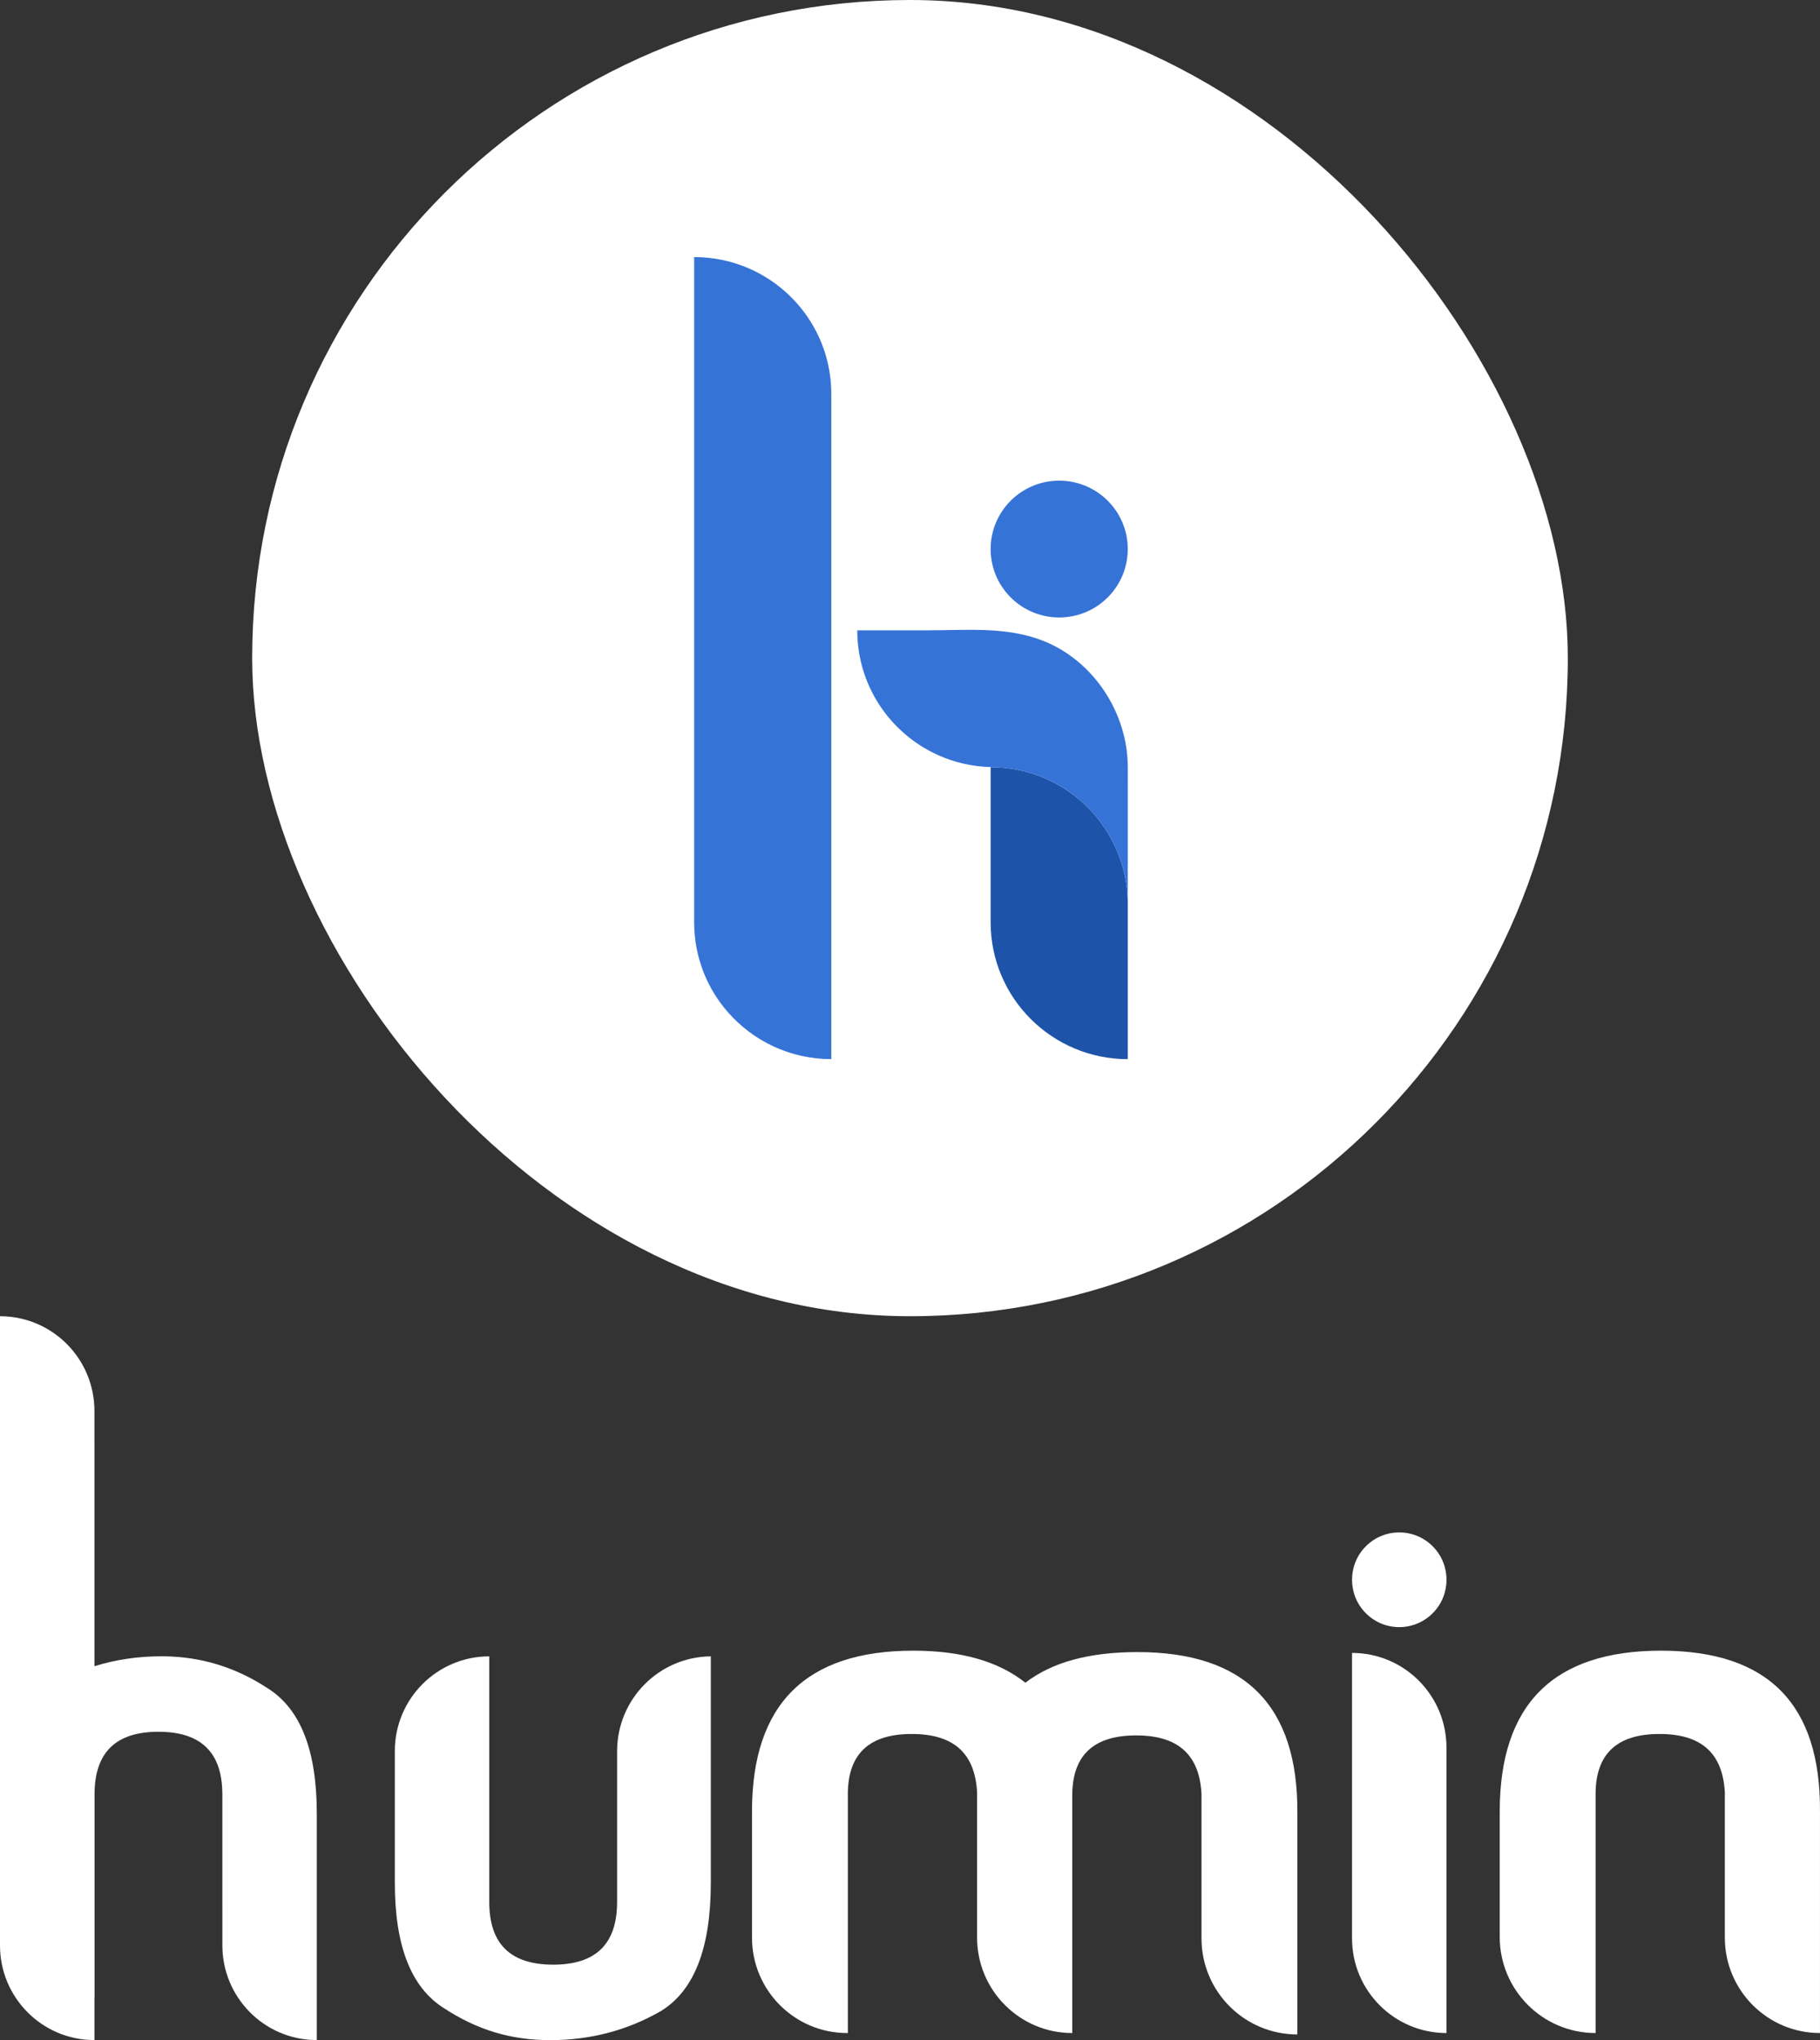
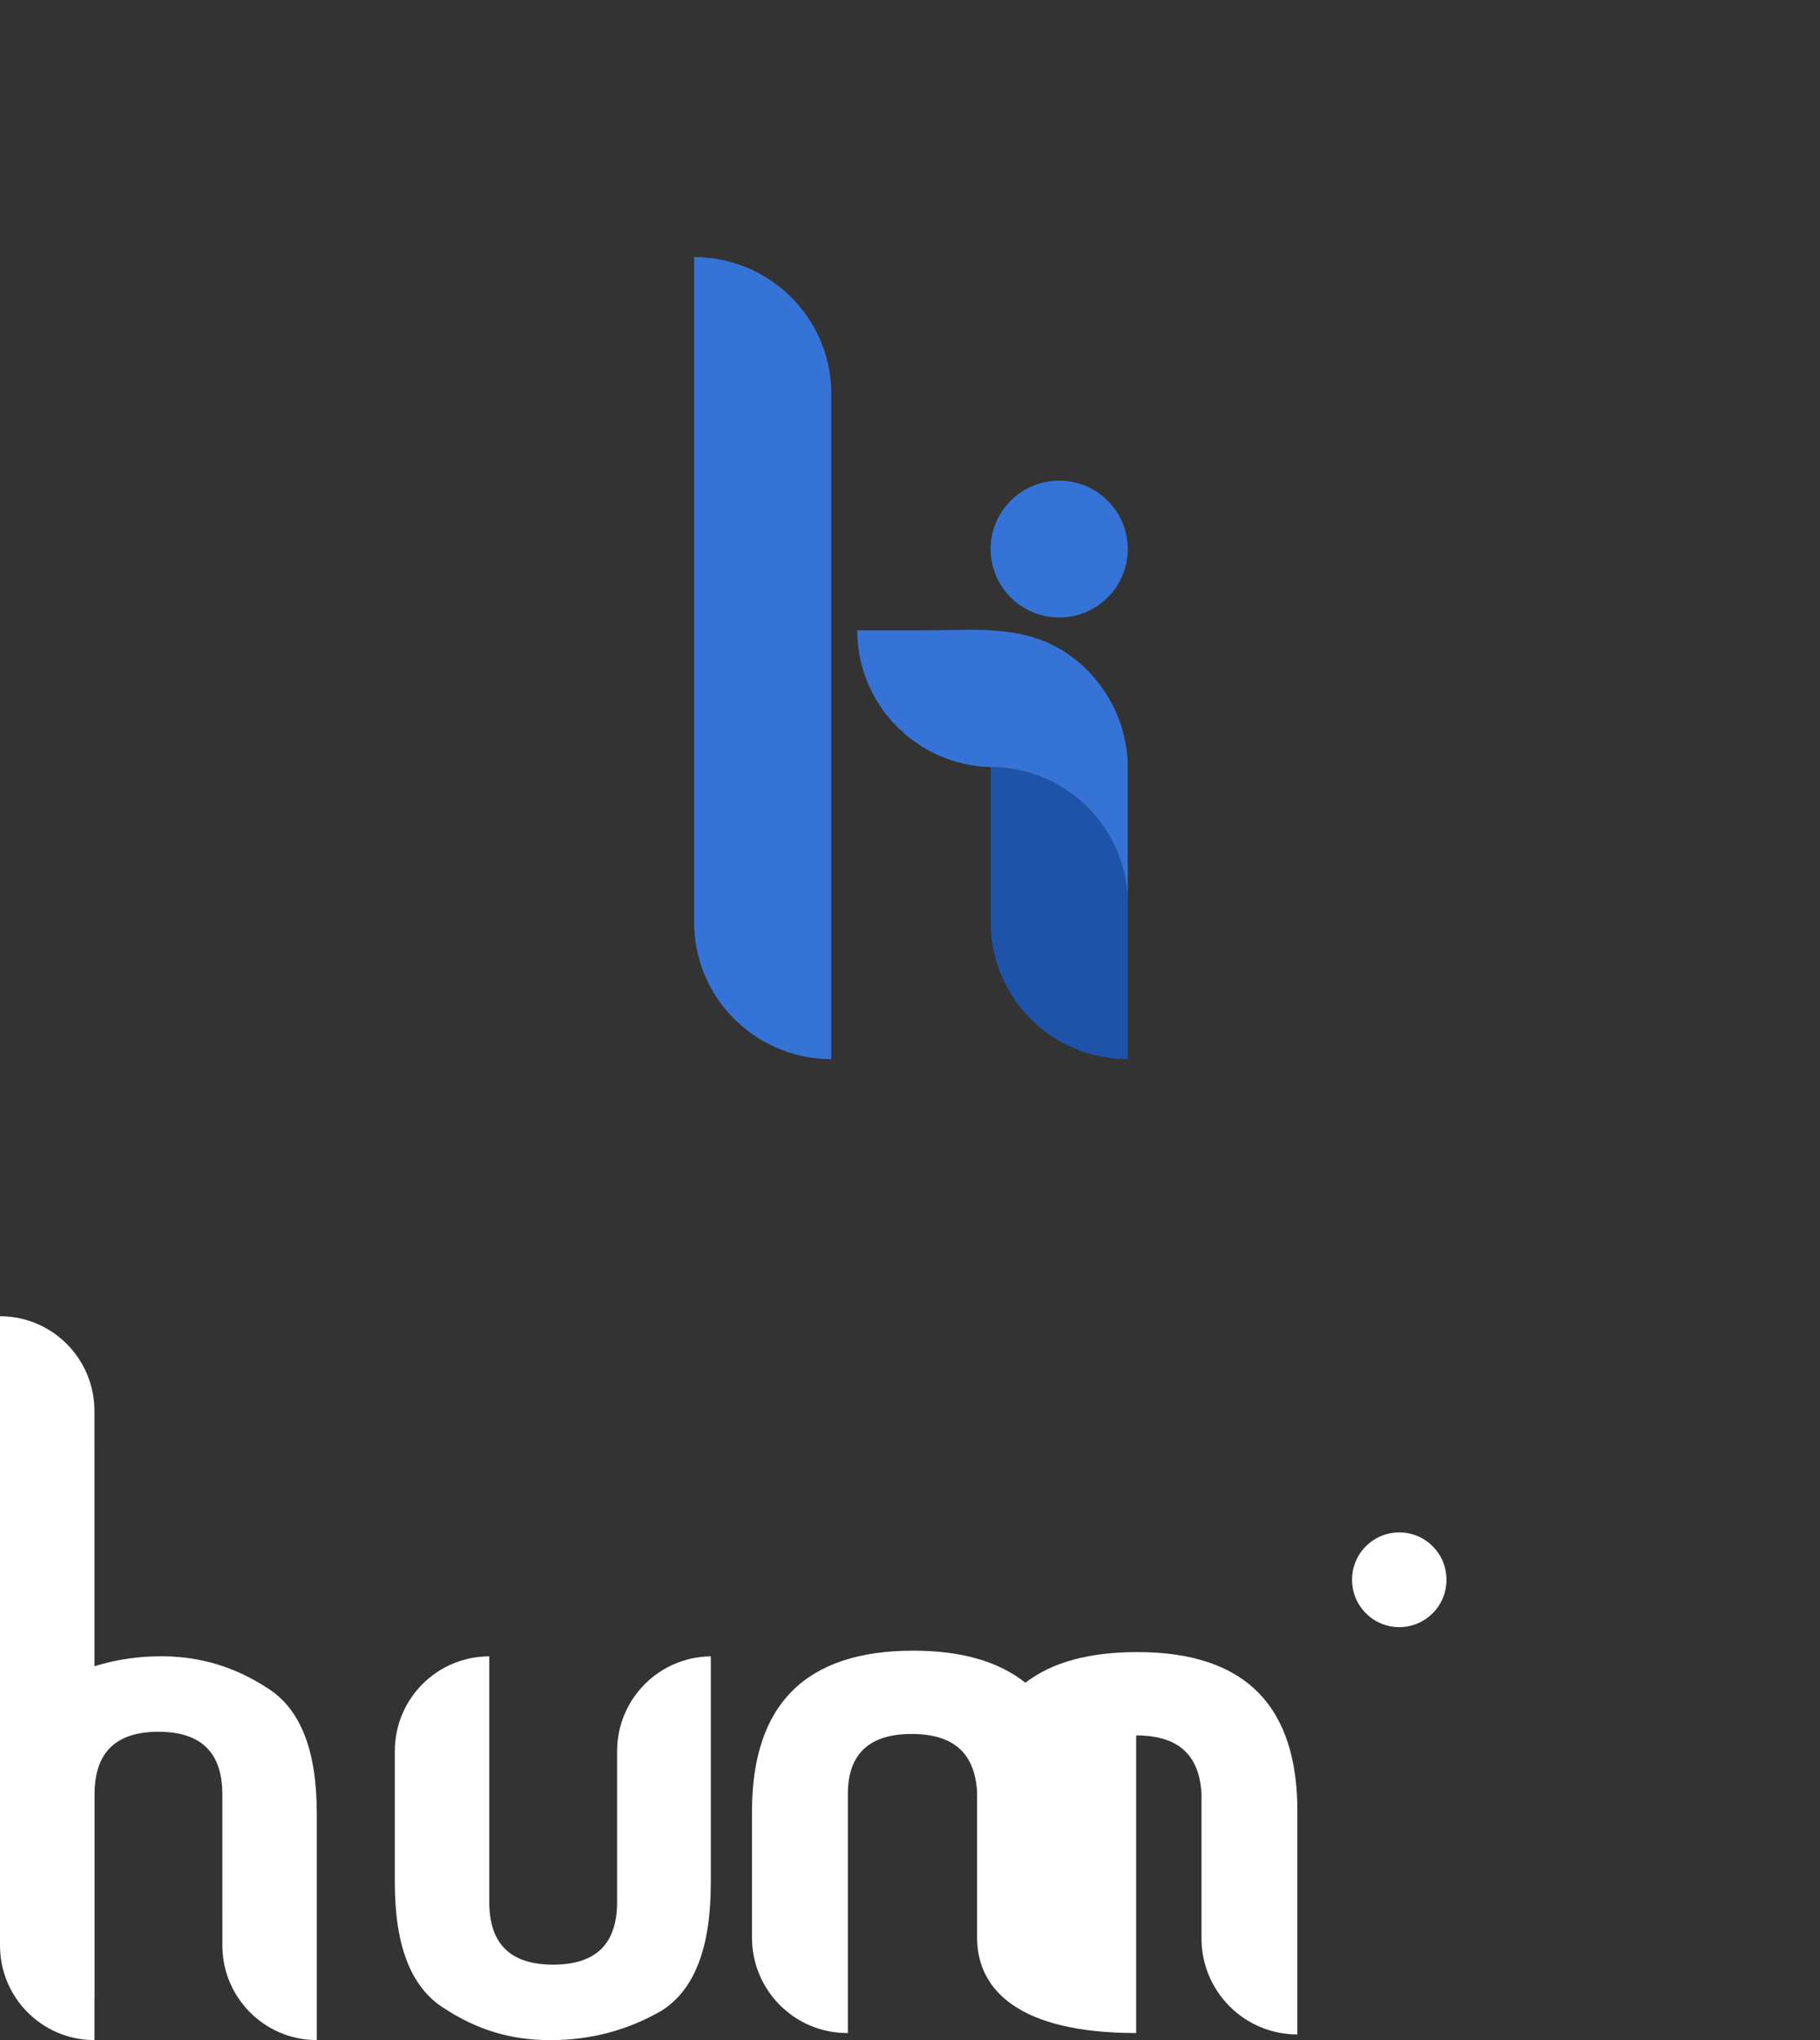
<svg xmlns="http://www.w3.org/2000/svg" width="166" height="186" viewBox="0 0 166 186" fill="none">
  <rect x="0" y="0" width="166" height="186" fill="#333333" stroke="none" />
-   <rect x="23" width="120" height="120" rx="60" fill="white" />
  <g clip-path="url(#clip0_46_1472)">
    <path d="M102.864 69.942V96.563C95.955 96.563 90.355 90.978 90.355 84.088V69.942C93.81 69.942 96.935 71.338 99.198 73.595C101.462 75.852 102.862 78.971 102.862 82.416V69.942H102.863H102.864Z" fill="#1E53AA" />
    <path d="M75.821 50.058C75.821 50.058 75.821 50.058 75.822 50.058V35.912C75.821 35.885 75.82 35.859 75.82 35.833V35.751C75.82 35.721 75.818 35.693 75.818 35.665C75.818 35.617 75.816 35.571 75.814 35.523C75.812 35.461 75.81 35.399 75.807 35.337C75.805 35.295 75.803 35.255 75.801 35.213C75.797 35.145 75.793 35.079 75.788 35.012C75.786 34.976 75.783 34.94 75.78 34.905C75.775 34.833 75.767 34.762 75.761 34.691C75.758 34.66 75.755 34.629 75.752 34.598C75.743 34.522 75.735 34.447 75.726 34.372C75.722 34.345 75.719 34.319 75.715 34.291C75.705 34.212 75.693 34.133 75.682 34.054C75.679 34.031 75.675 34.009 75.671 33.986C75.659 33.904 75.645 33.821 75.631 33.739C75.627 33.721 75.624 33.703 75.621 33.684C75.606 33.598 75.589 33.512 75.572 33.427C75.569 33.412 75.566 33.398 75.564 33.384C75.545 33.295 75.526 33.206 75.505 33.118C75.503 33.107 75.5 33.096 75.498 33.085C75.477 32.994 75.454 32.902 75.431 32.811C75.429 32.804 75.427 32.797 75.426 32.79C75.402 32.695 75.376 32.6 75.349 32.506C75.349 32.503 75.347 32.5 75.346 32.496C74.755 30.425 73.643 28.573 72.158 27.093C69.894 24.835 66.767 23.438 63.312 23.438V84.088C63.312 85.702 63.621 87.245 64.18 88.66C64.18 88.661 64.181 88.663 64.183 88.664C64.219 88.756 64.257 88.848 64.294 88.938C64.295 88.942 64.297 88.945 64.299 88.948C64.337 89.038 64.377 89.128 64.416 89.218C64.416 89.22 64.419 89.222 64.42 89.224C64.711 89.865 65.054 90.477 65.445 91.055C65.451 91.062 65.456 91.069 65.461 91.077C65.511 91.151 65.561 91.222 65.613 91.295C65.621 91.306 65.628 91.316 65.636 91.327C65.686 91.396 65.737 91.466 65.788 91.534C65.796 91.544 65.803 91.556 65.812 91.566C65.864 91.636 65.917 91.705 65.971 91.772C65.978 91.781 65.984 91.79 65.992 91.799C66.049 91.871 66.106 91.942 66.165 92.014C66.168 92.017 66.171 92.021 66.173 92.025C66.248 92.115 66.324 92.205 66.402 92.293C66.402 92.291 66.4 92.29 66.399 92.288C68.691 94.906 72.063 96.56 75.822 96.56V84.039V70.728V63.367V50.056L75.821 50.058Z" fill="#3673D7" />
    <path opacity="0.4" d="M102.862 71.363V82.415C102.862 82.362 102.862 82.307 102.86 82.254V71.363H102.862Z" fill="#3673D7" />
    <path d="M102.862 69.941V82.414C102.862 78.971 101.463 75.851 99.198 73.594C96.935 71.337 93.809 69.941 90.354 69.941V69.935C88.651 69.89 87.032 69.505 85.564 68.845C81.215 66.892 78.189 62.532 78.189 57.467H84.609C88.172 57.467 91.831 57.093 95.214 58.451C99.44 60.149 102.394 64.339 102.812 68.845C102.847 69.21 102.863 69.575 102.863 69.941H102.862Z" fill="#3673D7" />
    <path d="M101.031 54.468C103.473 52.032 103.473 48.083 101.031 45.648C98.589 43.212 94.629 43.212 92.186 45.648C89.744 48.083 89.744 52.032 92.186 54.468C94.629 56.904 98.589 56.904 101.031 54.468Z" fill="#3673D7" />
  </g>
  <g clip-path="url(#clip1_46_1472)">
    <path d="M130.672 147.08C132.355 145.394 132.355 142.659 130.672 140.973C128.989 139.287 126.261 139.287 124.579 140.973C122.896 142.659 122.896 145.394 124.579 147.08C126.261 148.767 128.989 148.767 130.672 147.08Z" fill="white" />
    <path d="M64.832 151.01V171.653C64.832 177.561 63.343 181.455 60.299 183.338C57.255 185.09 53.887 185.999 50.196 185.999C46.504 185.999 43.459 185.025 40.481 183.078C37.502 181.196 36.012 177.431 36.012 171.653V159.643C36.012 154.875 39.868 151.01 44.626 151.01V173.405C44.626 177.235 46.569 179.118 50.455 179.118C54.342 179.118 56.285 177.235 56.285 173.405V159.657C56.285 154.912 60.1 151.053 64.834 151.01L64.832 151.01Z" fill="white" />
-     <path d="M109.587 176.718V163.54C109.393 159.97 107.45 158.217 103.628 158.217C99.806 158.217 97.863 159.97 97.799 163.54V185.352C93.005 185.352 89.12 181.457 89.12 176.653V163.41C88.926 159.84 86.983 158.087 83.161 158.087C79.339 158.087 77.396 159.84 77.332 163.41V185.352H77.267C72.474 185.352 68.588 181.457 68.588 176.653V165.163C68.588 155.361 73.511 150.492 83.29 150.492C87.695 150.492 91.063 151.465 93.524 153.413C95.985 151.53 99.353 150.621 103.758 150.621C113.537 150.621 118.395 155.49 118.331 165.293V185.481C113.502 185.481 109.587 181.558 109.587 176.718Z" fill="white" />
-     <path d="M131.931 159.33V185.352C127.173 185.352 123.317 181.486 123.317 176.718V150.697C128.075 150.697 131.931 154.562 131.931 159.33Z" fill="white" />
-     <path d="M157.32 176.653V163.41C157.126 159.84 155.182 158.087 151.361 158.087C147.54 158.087 145.596 159.84 145.532 163.41V185.352C140.703 185.352 136.788 181.428 136.788 176.588V165.163C136.788 155.361 141.711 150.492 151.491 150.492C161.27 150.492 166.064 155.36 165.999 165.163V185.352C161.206 185.352 157.32 181.457 157.32 176.653Z" fill="white" />
+     <path d="M109.587 176.718V163.54C109.393 159.97 107.45 158.217 103.628 158.217V185.352C93.005 185.352 89.12 181.457 89.12 176.653V163.41C88.926 159.84 86.983 158.087 83.161 158.087C79.339 158.087 77.396 159.84 77.332 163.41V185.352H77.267C72.474 185.352 68.588 181.457 68.588 176.653V165.163C68.588 155.361 73.511 150.492 83.29 150.492C87.695 150.492 91.063 151.465 93.524 153.413C95.985 151.53 99.353 150.621 103.758 150.621C113.537 150.621 118.395 155.49 118.331 165.293V185.481C113.502 185.481 109.587 181.558 109.587 176.718Z" fill="white" />
    <path d="M24.426 153.926C21.716 152.153 18.844 151.187 15.665 151.027C15.35 151.011 15.033 151.004 14.711 151.004C12.57 151.004 10.537 151.309 8.614 151.909V131.812C8.614 131.787 8.614 131.762 8.613 131.737V128.633C8.613 123.91 4.83 120.073 0.134 120.002C0.09 120 0.045 120 0 120V177.366C0 182.134 3.858 185.997 8.614 185.993V182.293C8.625 182.105 8.627 181.911 8.623 181.709V163.598C8.623 159.767 10.566 157.885 14.452 157.885C15.498 157.885 16.404 158.021 17.169 158.296C19.222 159.033 20.26 160.763 20.281 163.512V174.181C20.281 174.206 20.281 174.231 20.282 174.256V177.36C20.282 182.084 24.066 185.92 28.761 185.992C28.806 185.992 28.85 185.993 28.895 185.993V165.351C28.895 159.573 27.406 155.808 24.426 153.926Z" fill="white" />
  </g>
  <defs>
    <clipPath id="clip0_46_1472">
      <rect width="39.552" height="73.125" fill="white" transform="translate(63.312 23.438)" />
    </clipPath>
    <clipPath id="clip1_46_1472">
      <rect width="166" height="66" fill="white" transform="translate(0 120)" />
    </clipPath>
  </defs>
</svg>